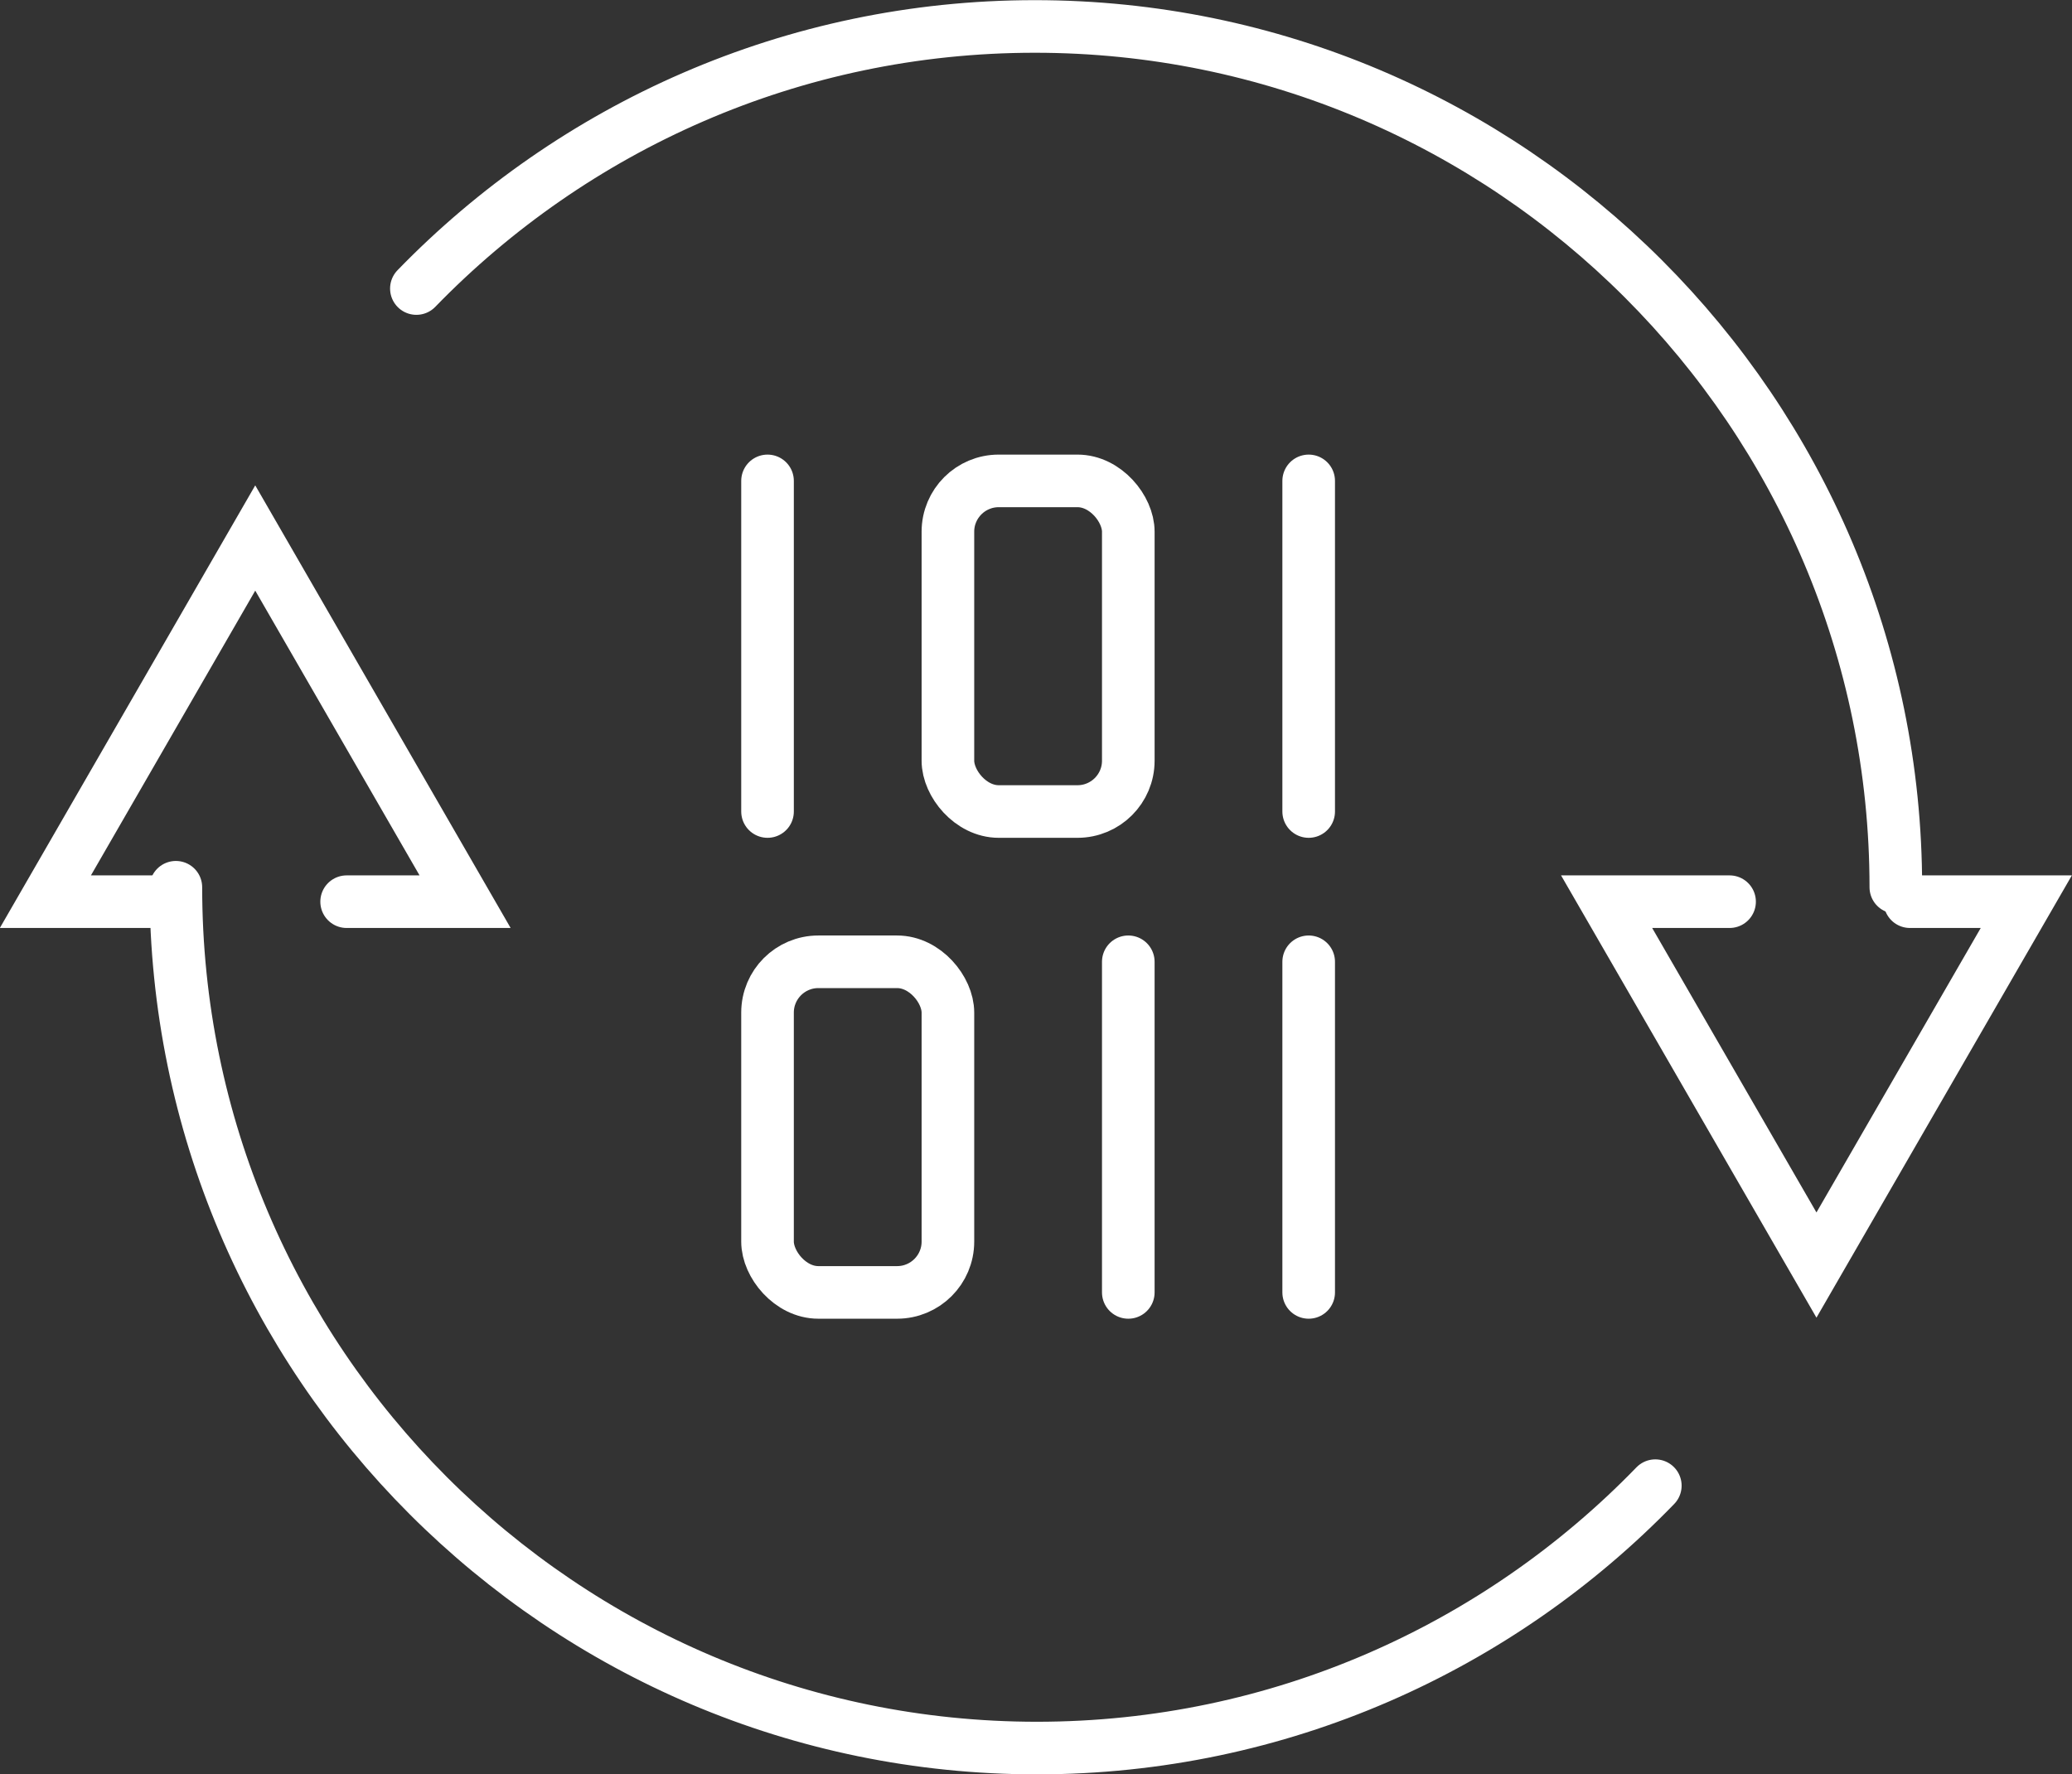
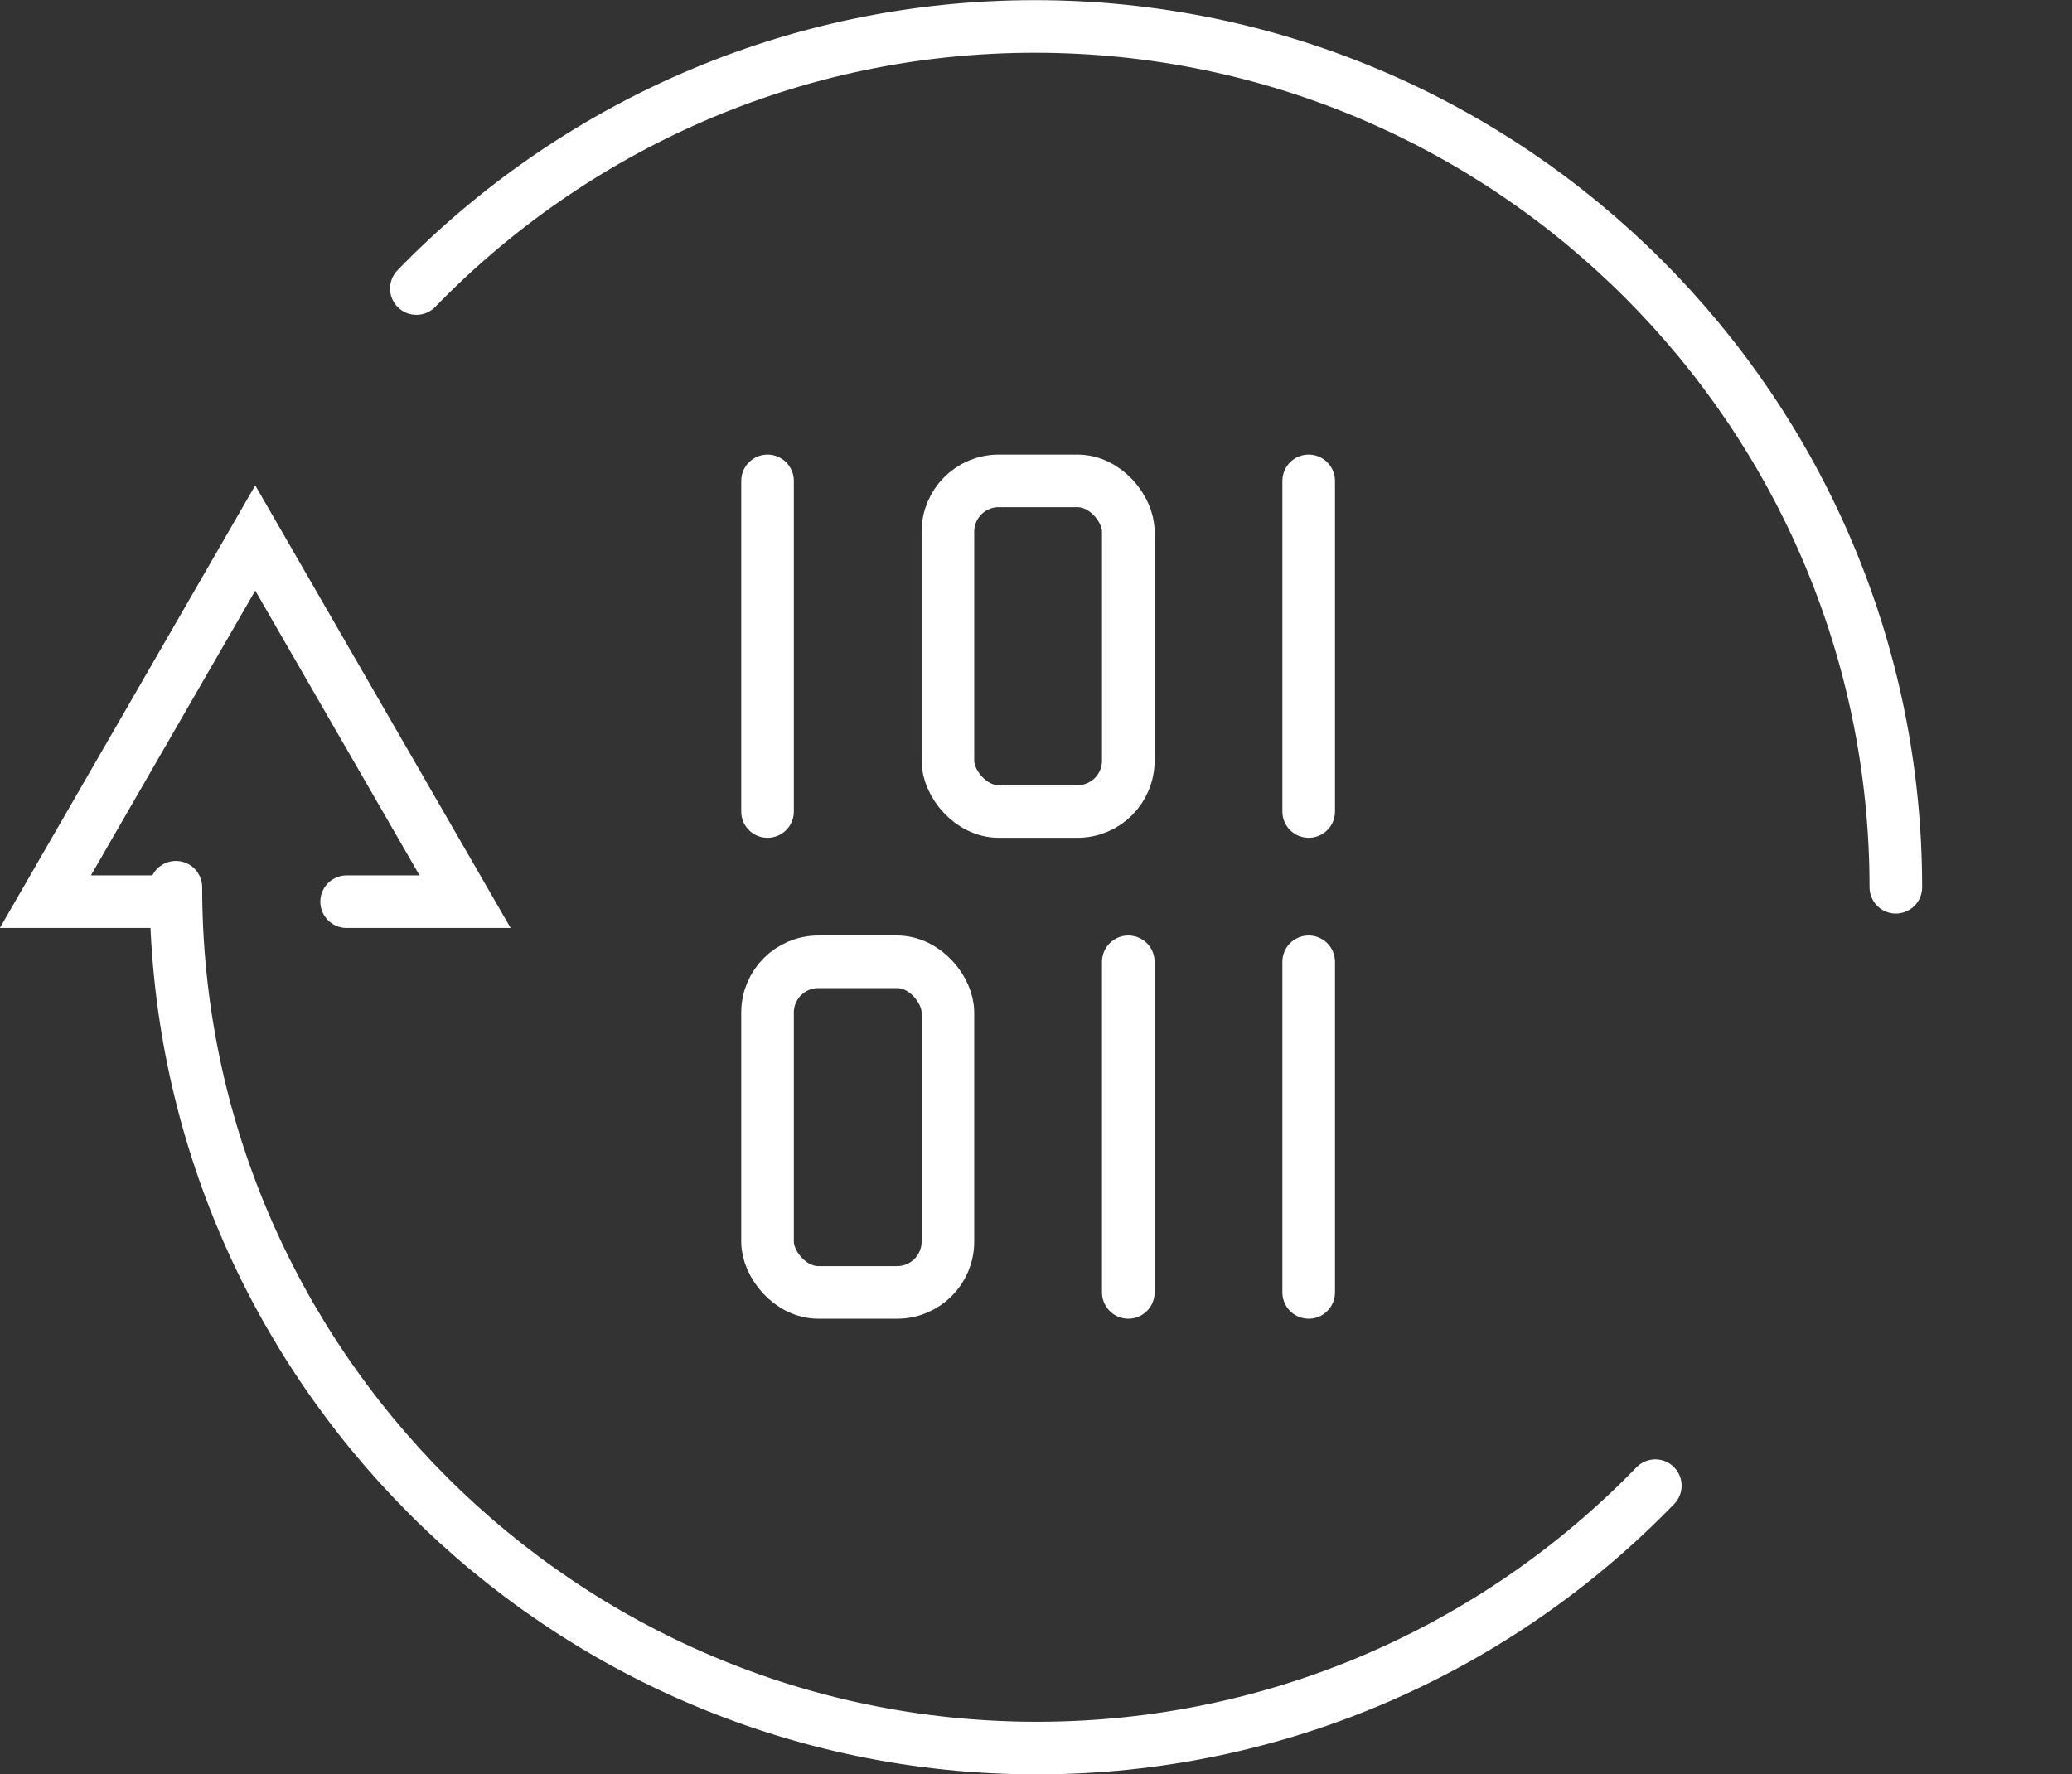
<svg xmlns="http://www.w3.org/2000/svg" id="Layer_2" viewBox="0 0 68.92 59.03">
  <rect x="0" y="0" width="68.92" height="59.03" fill="#333333" stroke="none" />
  <defs>
    <style>.cls-1{fill:none;stroke:#fff;stroke-linecap:round;stroke-miterlimit:10;stroke-width:1.75px;}</style>
  </defs>
  <g id="Layer_1-2">
    <g id="Layer_1-2">
-       <polyline class="cls-1" points="57.53 30 53.44 30 60.42 42.09 67.4 30 63.53 30" />
      <path class="cls-1" d="m13.85,9.6C19.06,4.23,26.36.88,34.42.88c15.8,0,28.64,12.85,28.64,28.64" />
      <polyline class="cls-1" points="11.53 30 15.47 30 8.49 17.9 1.51 30 5.53 30" />
      <path class="cls-1" d="m55.06,49.43c-5.21,5.38-12.51,8.73-20.57,8.73-15.8,0-28.64-12.85-28.64-28.64" />
      <line class="cls-1" x1="25.53" y1="16" x2="25.53" y2="27" />
      <rect class="cls-1" x="31.53" y="16" width="6" height="11" rx="1.69" ry="1.69" />
      <line class="cls-1" x1="43.53" y1="16" x2="43.53" y2="27" />
      <rect class="cls-1" x="25.53" y="32" width="6" height="11" rx="1.69" ry="1.69" />
      <line class="cls-1" x1="37.53" y1="32" x2="37.53" y2="43" />
      <line class="cls-1" x1="43.53" y1="32" x2="43.53" y2="43" />
    </g>
  </g>
</svg>